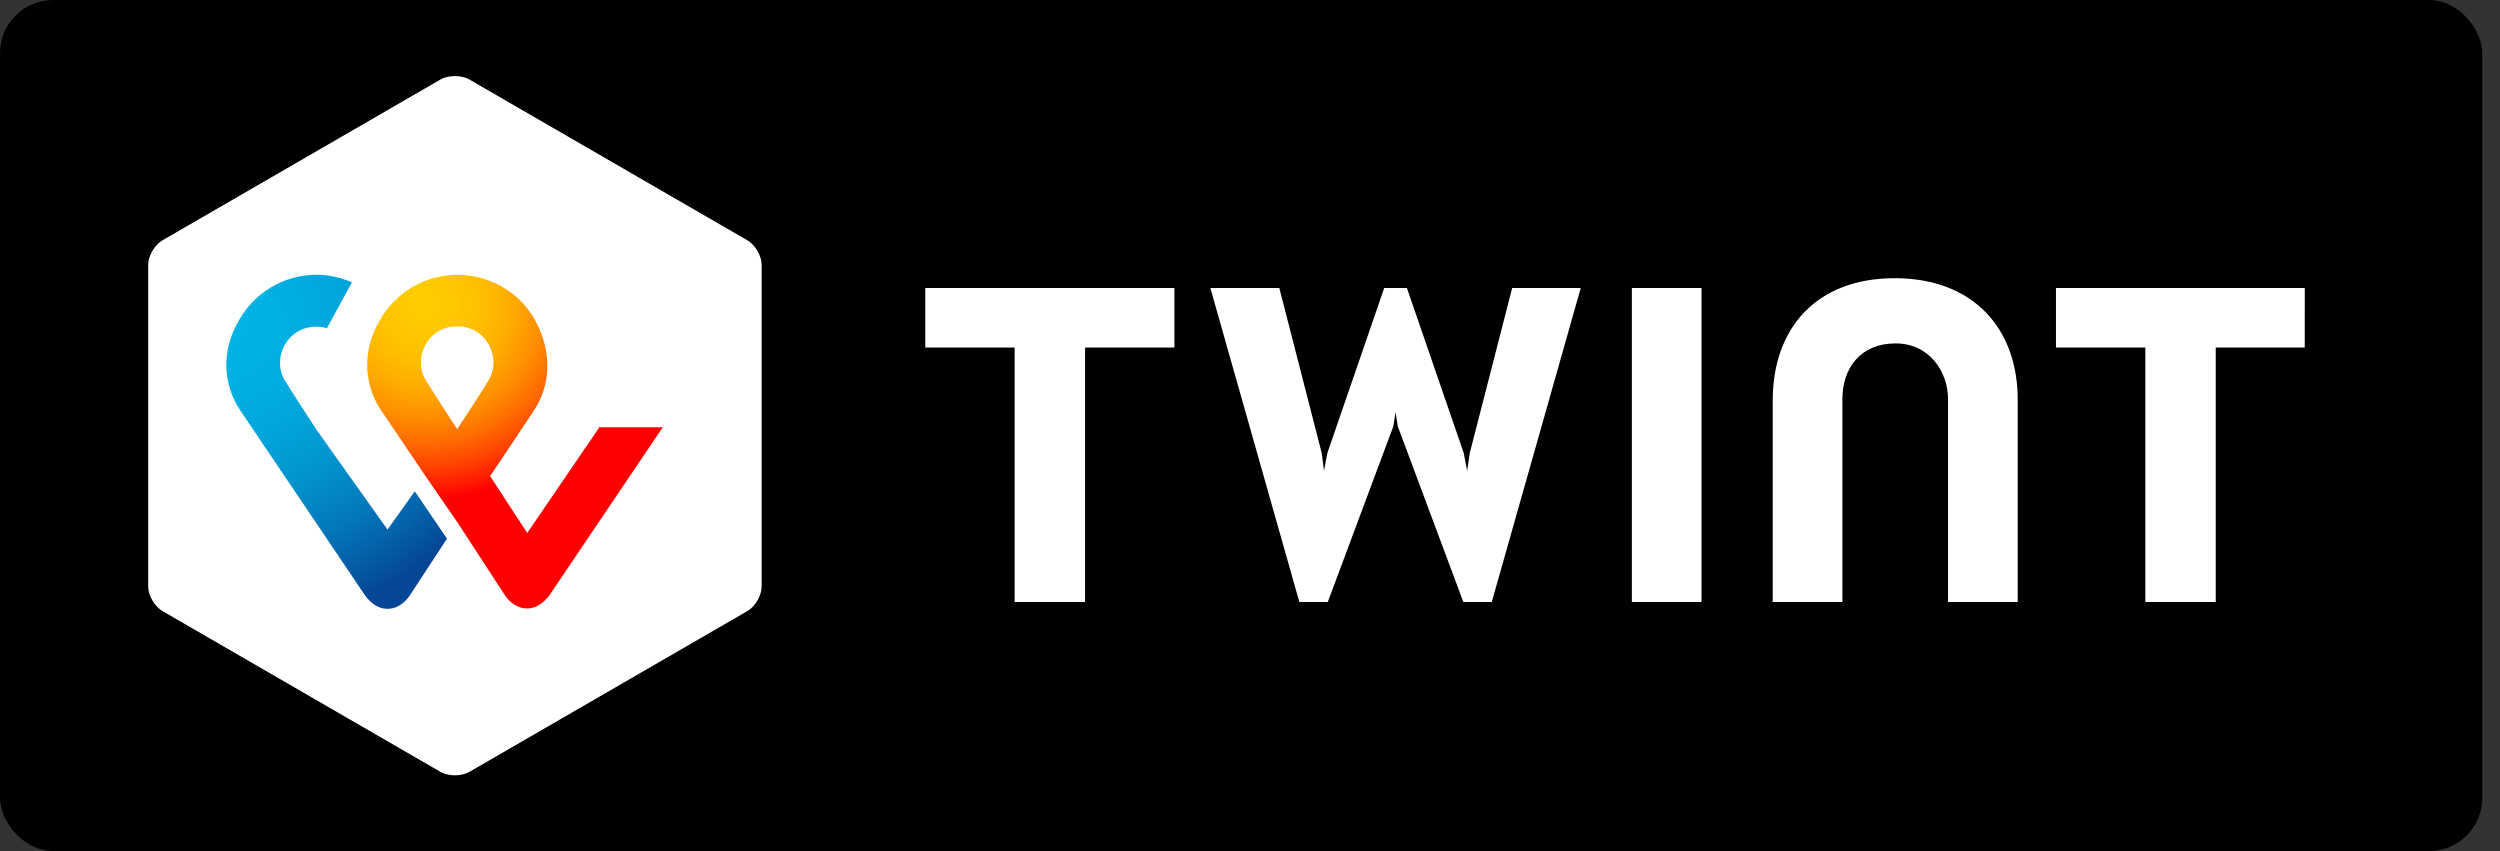
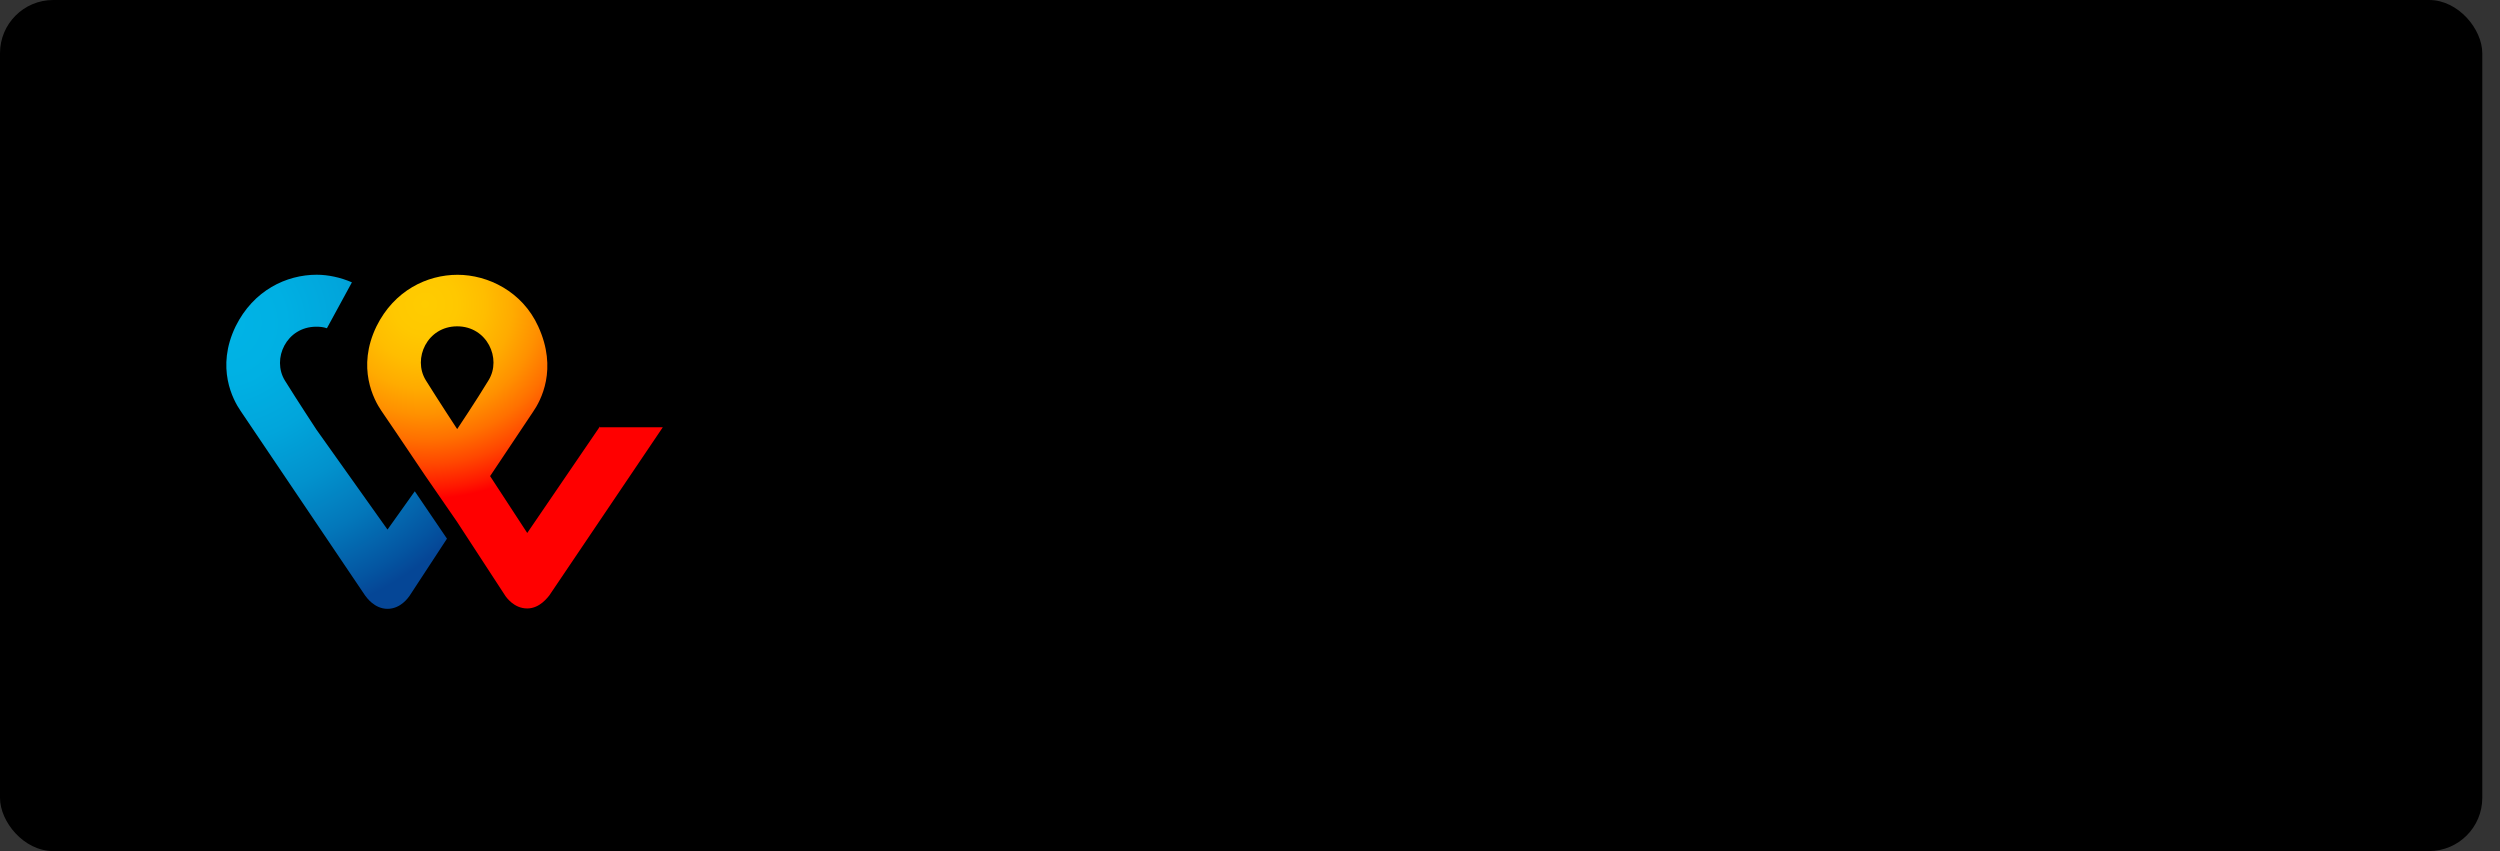
<svg xmlns="http://www.w3.org/2000/svg" width="47px" height="16px" viewBox="0 0 47 16" version="1.1">
  <rect x="0" y="0" width="47" height="16" fill="#333333" stroke="none" />
  <title>Twint</title>
  <defs>
    <radialGradient cx="22.45%" cy="8.76%" fx="22.45%" fy="8.76%" r="113.287%" gradientTransform="translate(0.225,0.088),scale(1,0.886),translate(-0.225,-0.088)" id="radialGradient-1">
      <stop stop-color="#FFCC00" offset="0%" />
      <stop stop-color="#FFC800" offset="9.157%" />
      <stop stop-color="#FFBD00" offset="17.39%" />
      <stop stop-color="#FFAB00" offset="25.28%" />
      <stop stop-color="#FF9100" offset="32.95%" />
      <stop stop-color="#FF7000" offset="40.46%" />
      <stop stop-color="#FF4700" offset="47.86%" />
      <stop stop-color="#FF1800" offset="55.03%" />
      <stop stop-color="#FF0000" offset="58.22%" />
      <stop stop-color="#FF0000" offset="100%" />
    </radialGradient>
    <radialGradient cx="2.431%" cy="14.525%" fx="2.431%" fy="14.525%" r="139.175%" gradientTransform="translate(0.024,0.145),scale(1,0.66),translate(-0.024,-0.145)" id="radialGradient-2">
      <stop stop-color="#00B4E6" offset="0%" />
      <stop stop-color="#00B0E3" offset="20.1%" />
      <stop stop-color="#01A5DB" offset="38.98%" />
      <stop stop-color="#0292CD" offset="57.37%" />
      <stop stop-color="#0377BA" offset="75.46%" />
      <stop stop-color="#0455A1" offset="93.16%" />
      <stop stop-color="#054696" offset="100%" />
    </radialGradient>
  </defs>
  <g id=".checkout" stroke="none" stroke-width="1" fill="none" fill-rule="evenodd">
    <g id=".warenkorb-v2" transform="translate(-1565, -823)" fill-rule="nonzero">
      <g id=".payment" transform="translate(1305, 801)">
        <g id="Twint" transform="translate(260, 22)">
          <rect id="Rectangle" fill="#000000" x="0" y="0" width="46.667" height="16" rx="1" />
          <g id="Group" transform="translate(2.786, 1.43)">
-             <path d="M11.533,9.595 C11.533,9.766 11.412,9.973 11.263,10.059 L6.037,13.082 C5.888,13.167 5.646,13.167 5.496,13.082 L0.27,10.059 C0.121,9.973 0,9.767 0,9.595 L0,3.55 C0,3.379 0.121,3.172 0.27,3.087 L5.496,0.064 C5.646,-0.021 5.888,-0.021 6.037,0.064 L11.263,3.087 C11.412,3.172 11.533,3.379 11.533,3.55 L11.533,9.595 L11.533,9.595 Z M40.544,3.985 L35.866,3.985 L35.866,5.104 L37.546,5.104 L37.546,9.888 L38.87,9.888 L38.87,5.104 L40.543,5.104 L40.544,3.985 Z M19.293,3.985 L14.609,3.985 L14.609,5.104 L16.289,5.104 L16.289,9.888 L17.613,9.888 L17.613,5.104 L19.293,5.104 L19.293,3.985 Z M32.834,3.8 C31.36,3.8 30.541,4.741 30.541,6.102 L30.541,9.888 L31.851,9.888 L31.851,6.074 C31.851,5.482 32.2,5.026 32.848,5.026 C33.496,5.026 33.837,5.568 33.837,6.074 L33.837,9.888 L35.147,9.888 L35.147,6.102 C35.154,4.741 34.307,3.8 32.834,3.8 Z M27.893,3.985 L27.893,9.888 L29.203,9.888 L29.203,3.985 L27.893,3.985 Z M23.451,6.323 L23.493,6.587 L24.725,9.888 L25.259,9.888 L26.932,3.985 L25.643,3.985 L24.846,7.086 L24.796,7.421 L24.732,7.086 L23.664,3.985 L23.237,3.985 L22.169,7.086 L22.105,7.421 L22.062,7.086 L21.265,3.985 L19.969,3.985 L21.642,9.888 L22.176,9.888 L23.408,6.587 L23.45,6.323" id="Shape1" fill="#FFFFFF" />
            <path d="M8.493,6.587 L7.126,8.59 L6.428,7.521 L7.233,6.316 C7.382,6.102 7.703,5.511 7.332,4.705 C7.033,4.049 6.386,3.736 5.816,3.736 C5.246,3.736 4.627,4.028 4.292,4.705 C3.915,5.482 4.243,6.088 4.385,6.295 C4.385,6.295 4.833,6.951 5.204,7.507 L5.809,8.384 L6.72,9.781 C6.728,9.788 6.87,10.009 7.126,10.009 C7.368,10.009 7.518,9.788 7.539,9.767 L9.675,6.602 L8.493,6.602 L8.493,6.588 L8.493,6.587 Z M5.809,6.637 C5.809,6.637 5.453,6.095 5.218,5.717 C4.969,5.311 5.246,4.705 5.809,4.705 C6.371,4.705 6.649,5.311 6.4,5.717 C6.172,6.095 5.809,6.637 5.809,6.637 Z" id="Shape2" fill="url(#radialGradient-1)" />
            <path d="M4.499,8.526 L3.161,6.644 C3.161,6.644 2.805,6.102 2.57,5.724 C2.32,5.318 2.598,4.712 3.161,4.712 C3.232,4.712 3.296,4.719 3.36,4.741 L3.83,3.878 C3.616,3.785 3.381,3.735 3.168,3.735 C2.598,3.735 1.979,4.028 1.644,4.705 C1.267,5.482 1.594,6.088 1.737,6.295 L4.079,9.767 C4.101,9.795 4.25,10.016 4.499,10.016 C4.748,10.016 4.891,9.802 4.912,9.774 L5.617,8.697 L5.012,7.806 L4.499,8.526 L4.499,8.526 Z" id="Path" fill="url(#radialGradient-2)" />
          </g>
        </g>
      </g>
    </g>
  </g>
</svg>